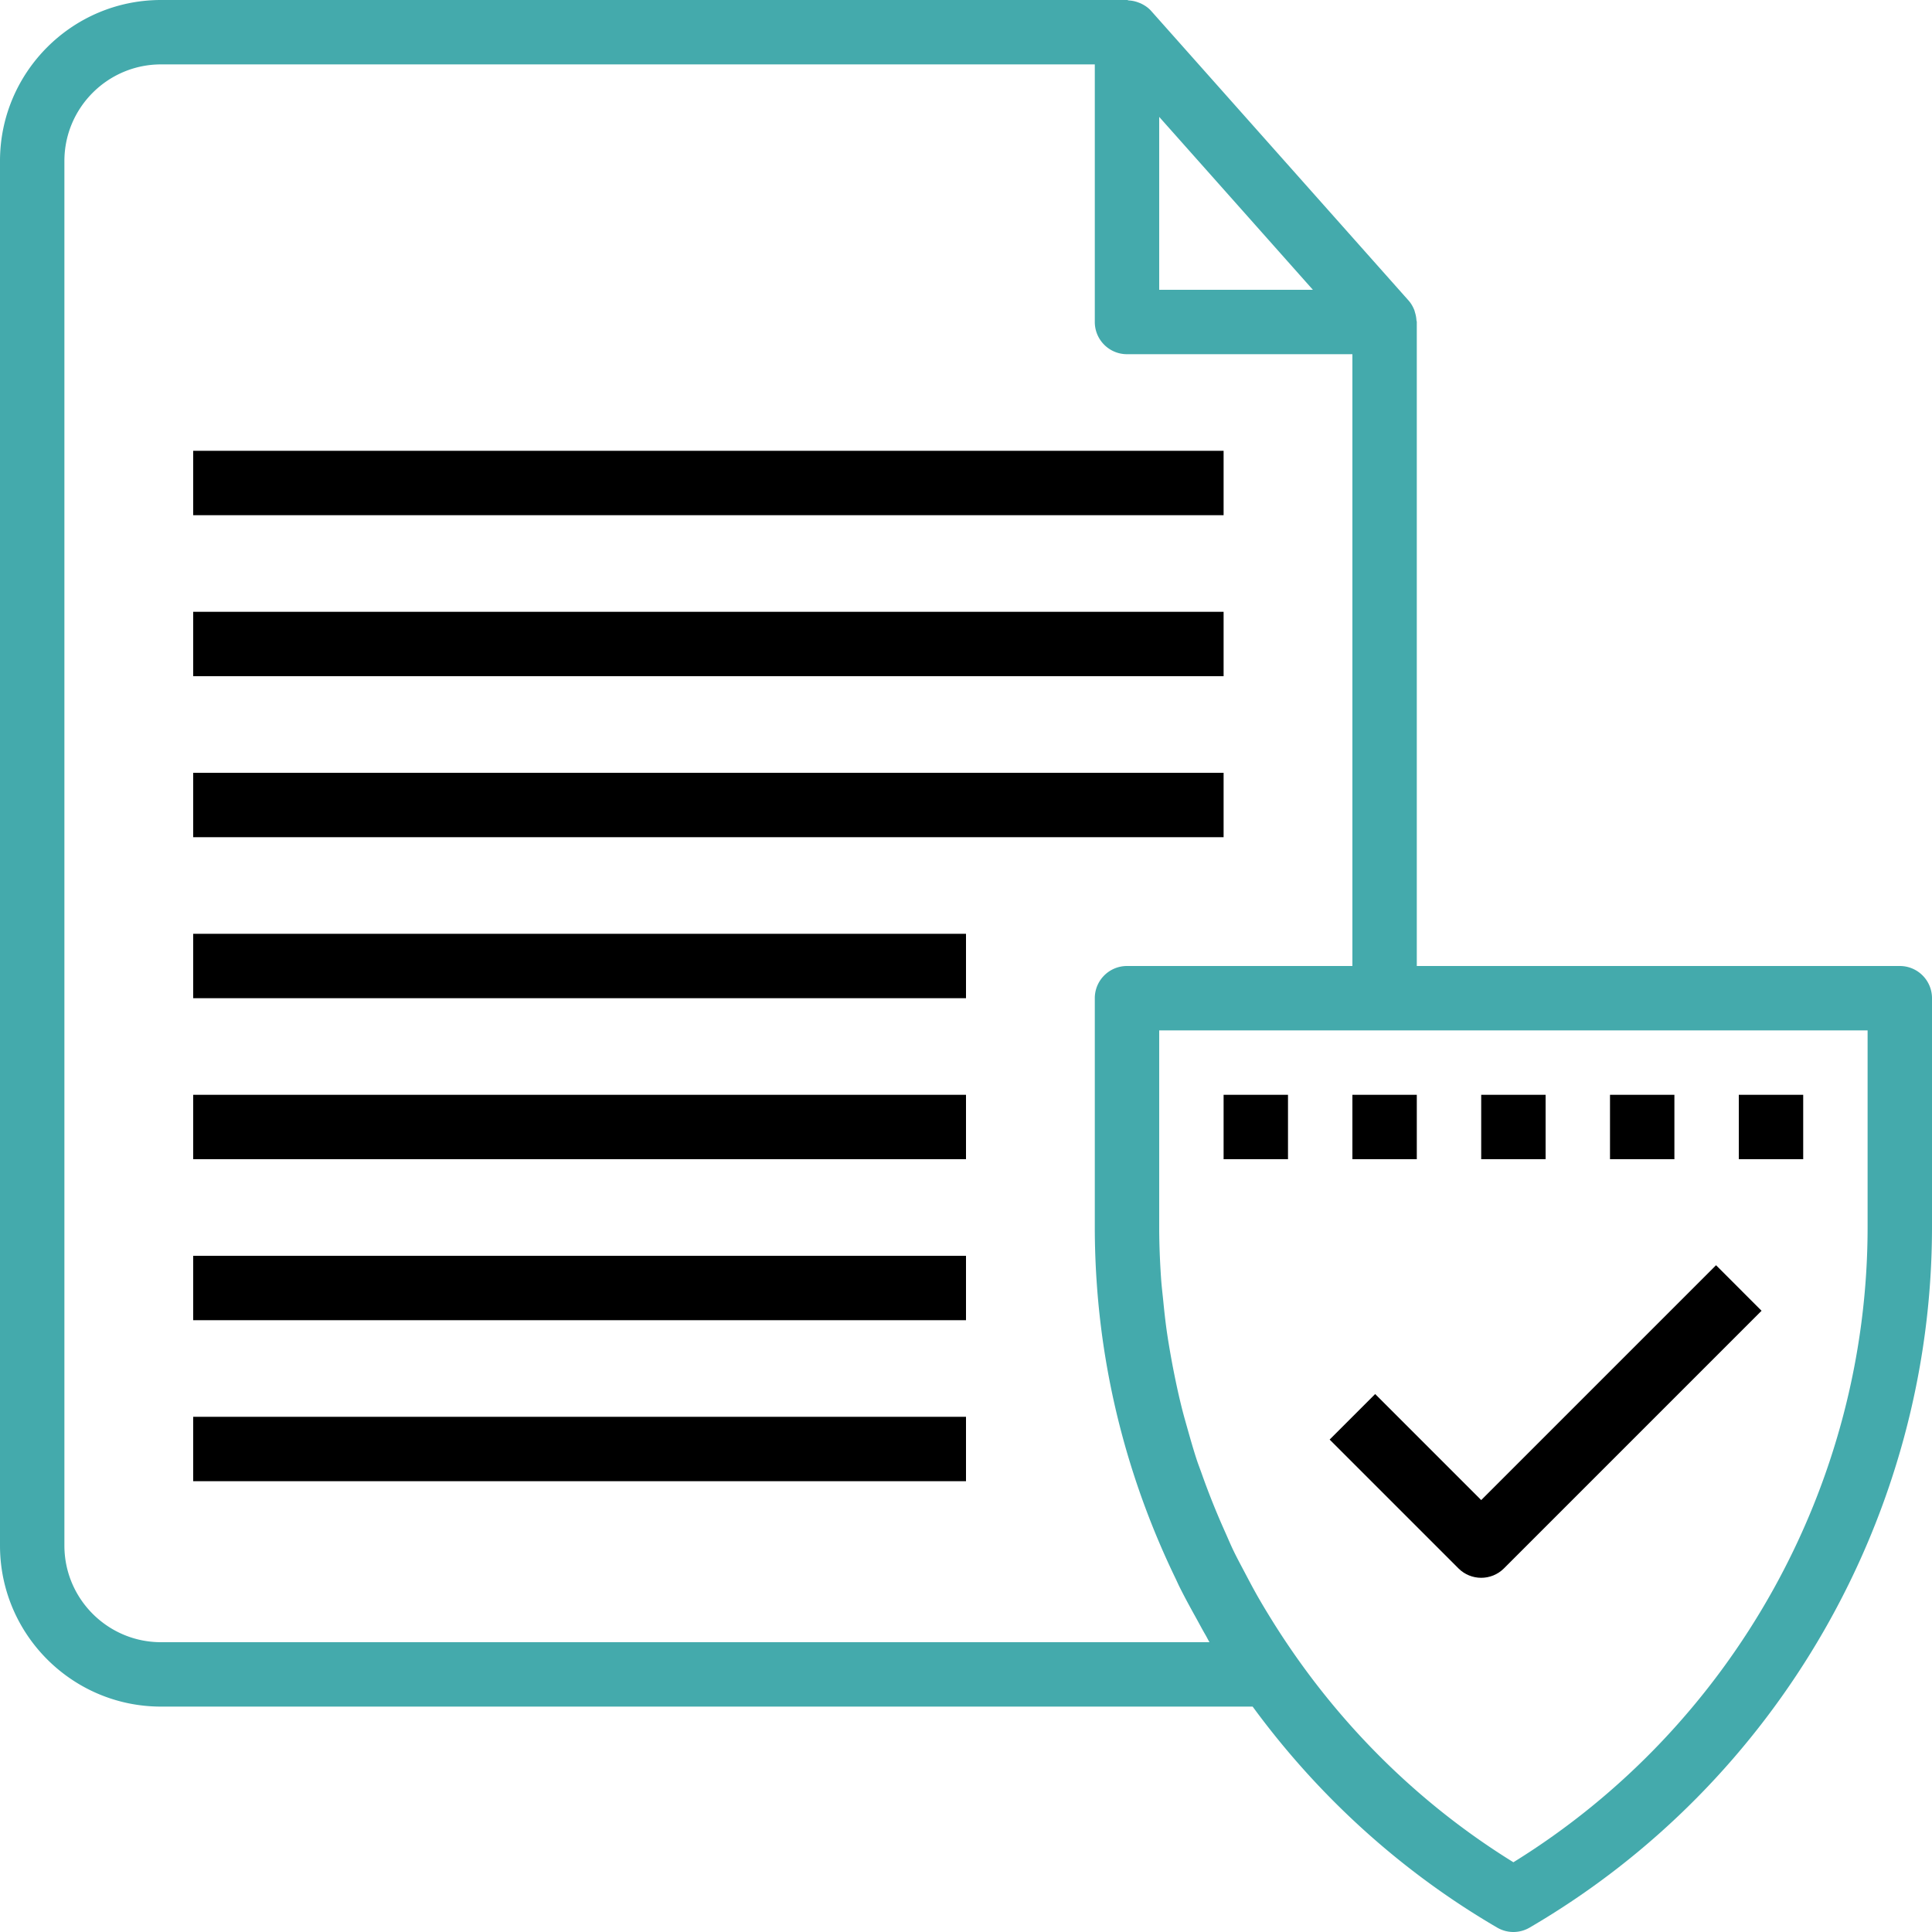
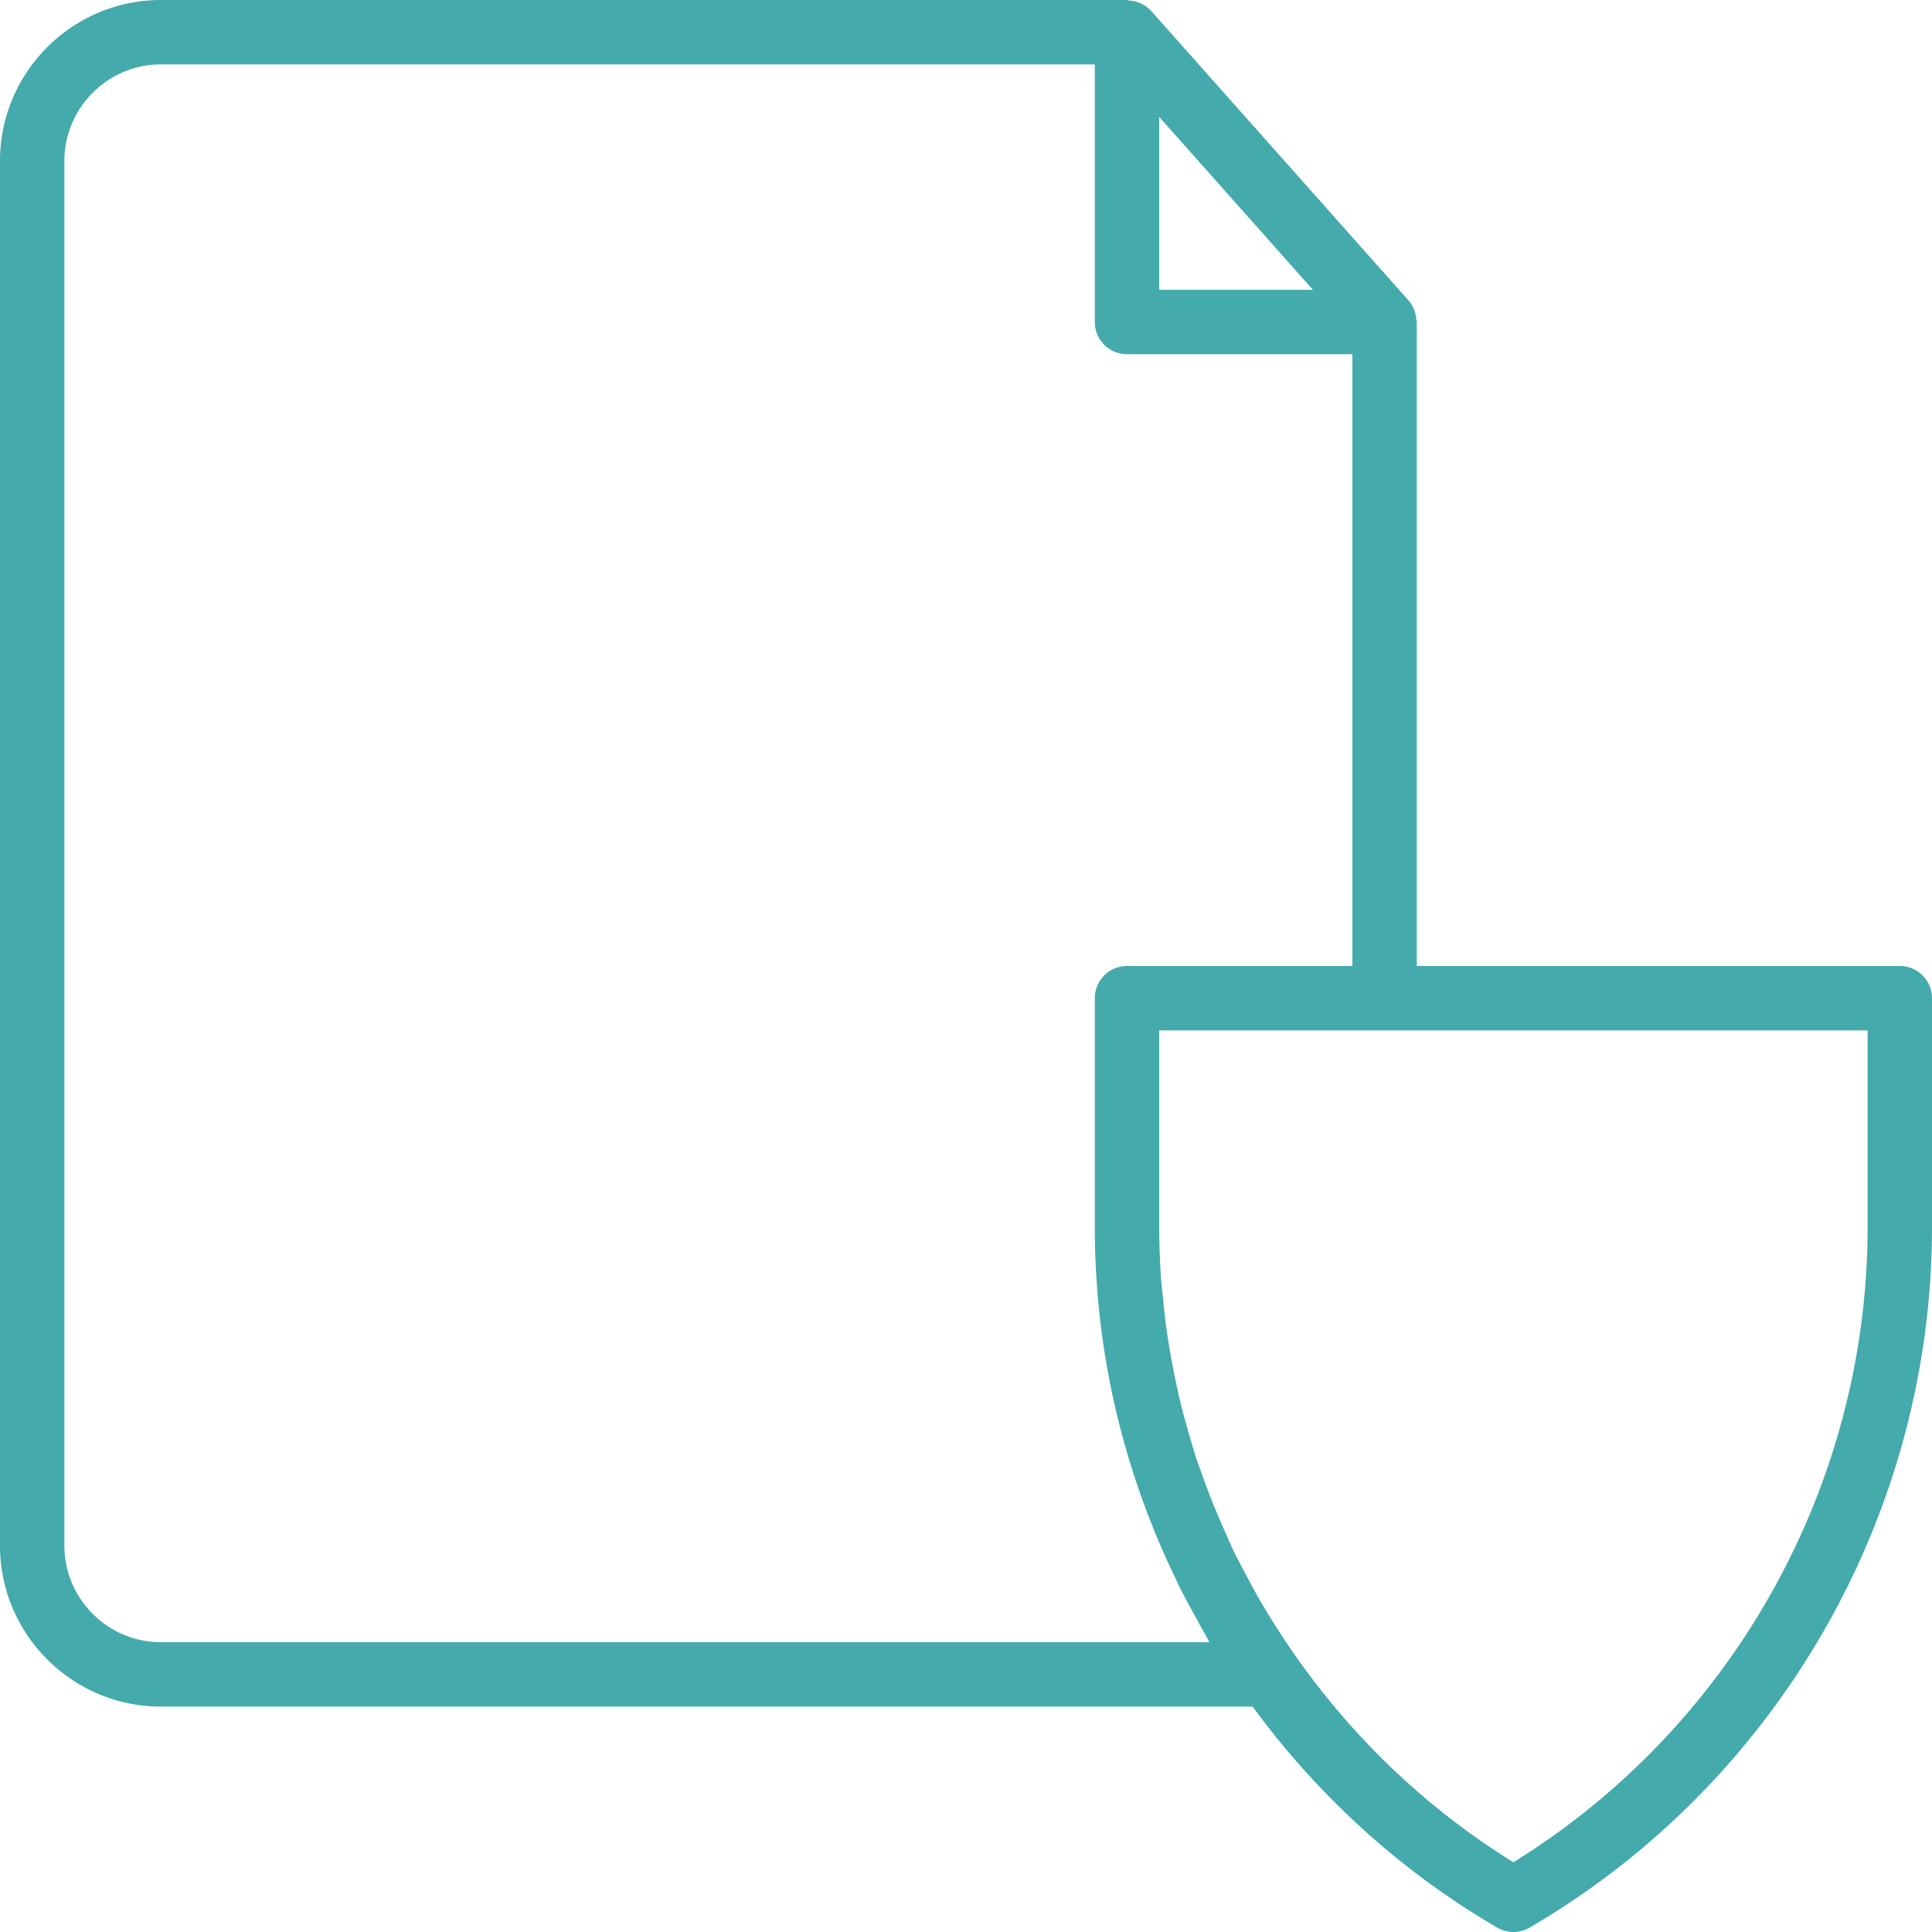
<svg xmlns="http://www.w3.org/2000/svg" viewBox="0 0 480 480">
  <path d="M472 240H352V80c0-.16-.072-.304-.088-.464a7.95 7.95 0 00-.336-1.832c-.08-.256-.128-.512-.232-.76-.336-.808-.768-1.576-1.368-2.256l-64-72c-.688-.768-1.52-1.328-2.408-1.768-.256-.128-.512-.216-.784-.32a7.797 7.797 0 00-2.296-.488C280.32.096 280.168 0 280 0H40C17.944 0 0 17.944 0 40v344c0 22.056 17.944 40 40 40h271.216c16.088 21.96 36.592 40.816 60.752 54.904A8 8 0 00376 480a8 8 0 004.032-1.096C441.696 442.936 480 376.24 480 304.856V248c0-4.424-3.584-8-8-8zM288 29.04l17.416 19.592L326.184 72H288zM40 408c-13.232 0-24-10.768-24-24V40c0-13.232 10.768-24 24-24h232v64c0 4.424 3.584 8 8 8h56v152h-56c-4.416 0-8 3.576-8 8v56.856c0 4.472.152 8.928.448 13.352 1.696 25.744 8.376 50.672 19.544 73.808.336.688.64 1.392.976 2.08 1.344 2.704 2.792 5.352 4.264 8 .752 1.36 1.472 2.736 2.256 4.072.352.608.648 1.232 1.008 1.832zm424-103.144c0 64.152-33.6 124.176-88 157.816-22.448-13.88-41.28-32.296-55.744-53.6a187.333 187.333 0 01-4.664-7.208 190.24 190.24 0 01-2.768-4.616c-1.216-2.104-2.344-4.24-3.472-6.384-.968-1.84-1.96-3.664-2.864-5.536-.784-1.616-1.464-3.264-2.2-4.904a189.503 189.503 0 01-5.752-14.376c-.392-1.112-.832-2.216-1.2-3.336-.832-2.536-1.56-5.104-2.288-7.68-.448-1.6-.912-3.192-1.32-4.8a166.886 166.886 0 01-1.648-7.184 206.147 206.147 0 01-1.144-5.88c-.384-2.16-.752-4.328-1.064-6.504-.352-2.504-.624-5.016-.872-7.544-.176-1.728-.384-3.456-.512-5.192-.296-4.32-.488-8.68-.488-13.072V256h176z" fill="#44aaac" />
-   <path d="M426.344 314.344L368 372.688l-26.344-26.344-11.312 11.312 32 32c1.56 1.56 3.608 2.344 5.656 2.344s4.096-.784 5.656-2.344l64-64zM48 112h256v16H48zm0 40h256v16H48zm0 40h256v16H48zm0 40h192v16H48zm0 40h192v16H48zm0 40h192v16H48zm0 40h192v16H48zm256-80h16v16h-16zm32 0h16v16h-16zm32 0h16v16h-16zm32 0h16v16h-16zm32 0h16v16h-16z" />
</svg>